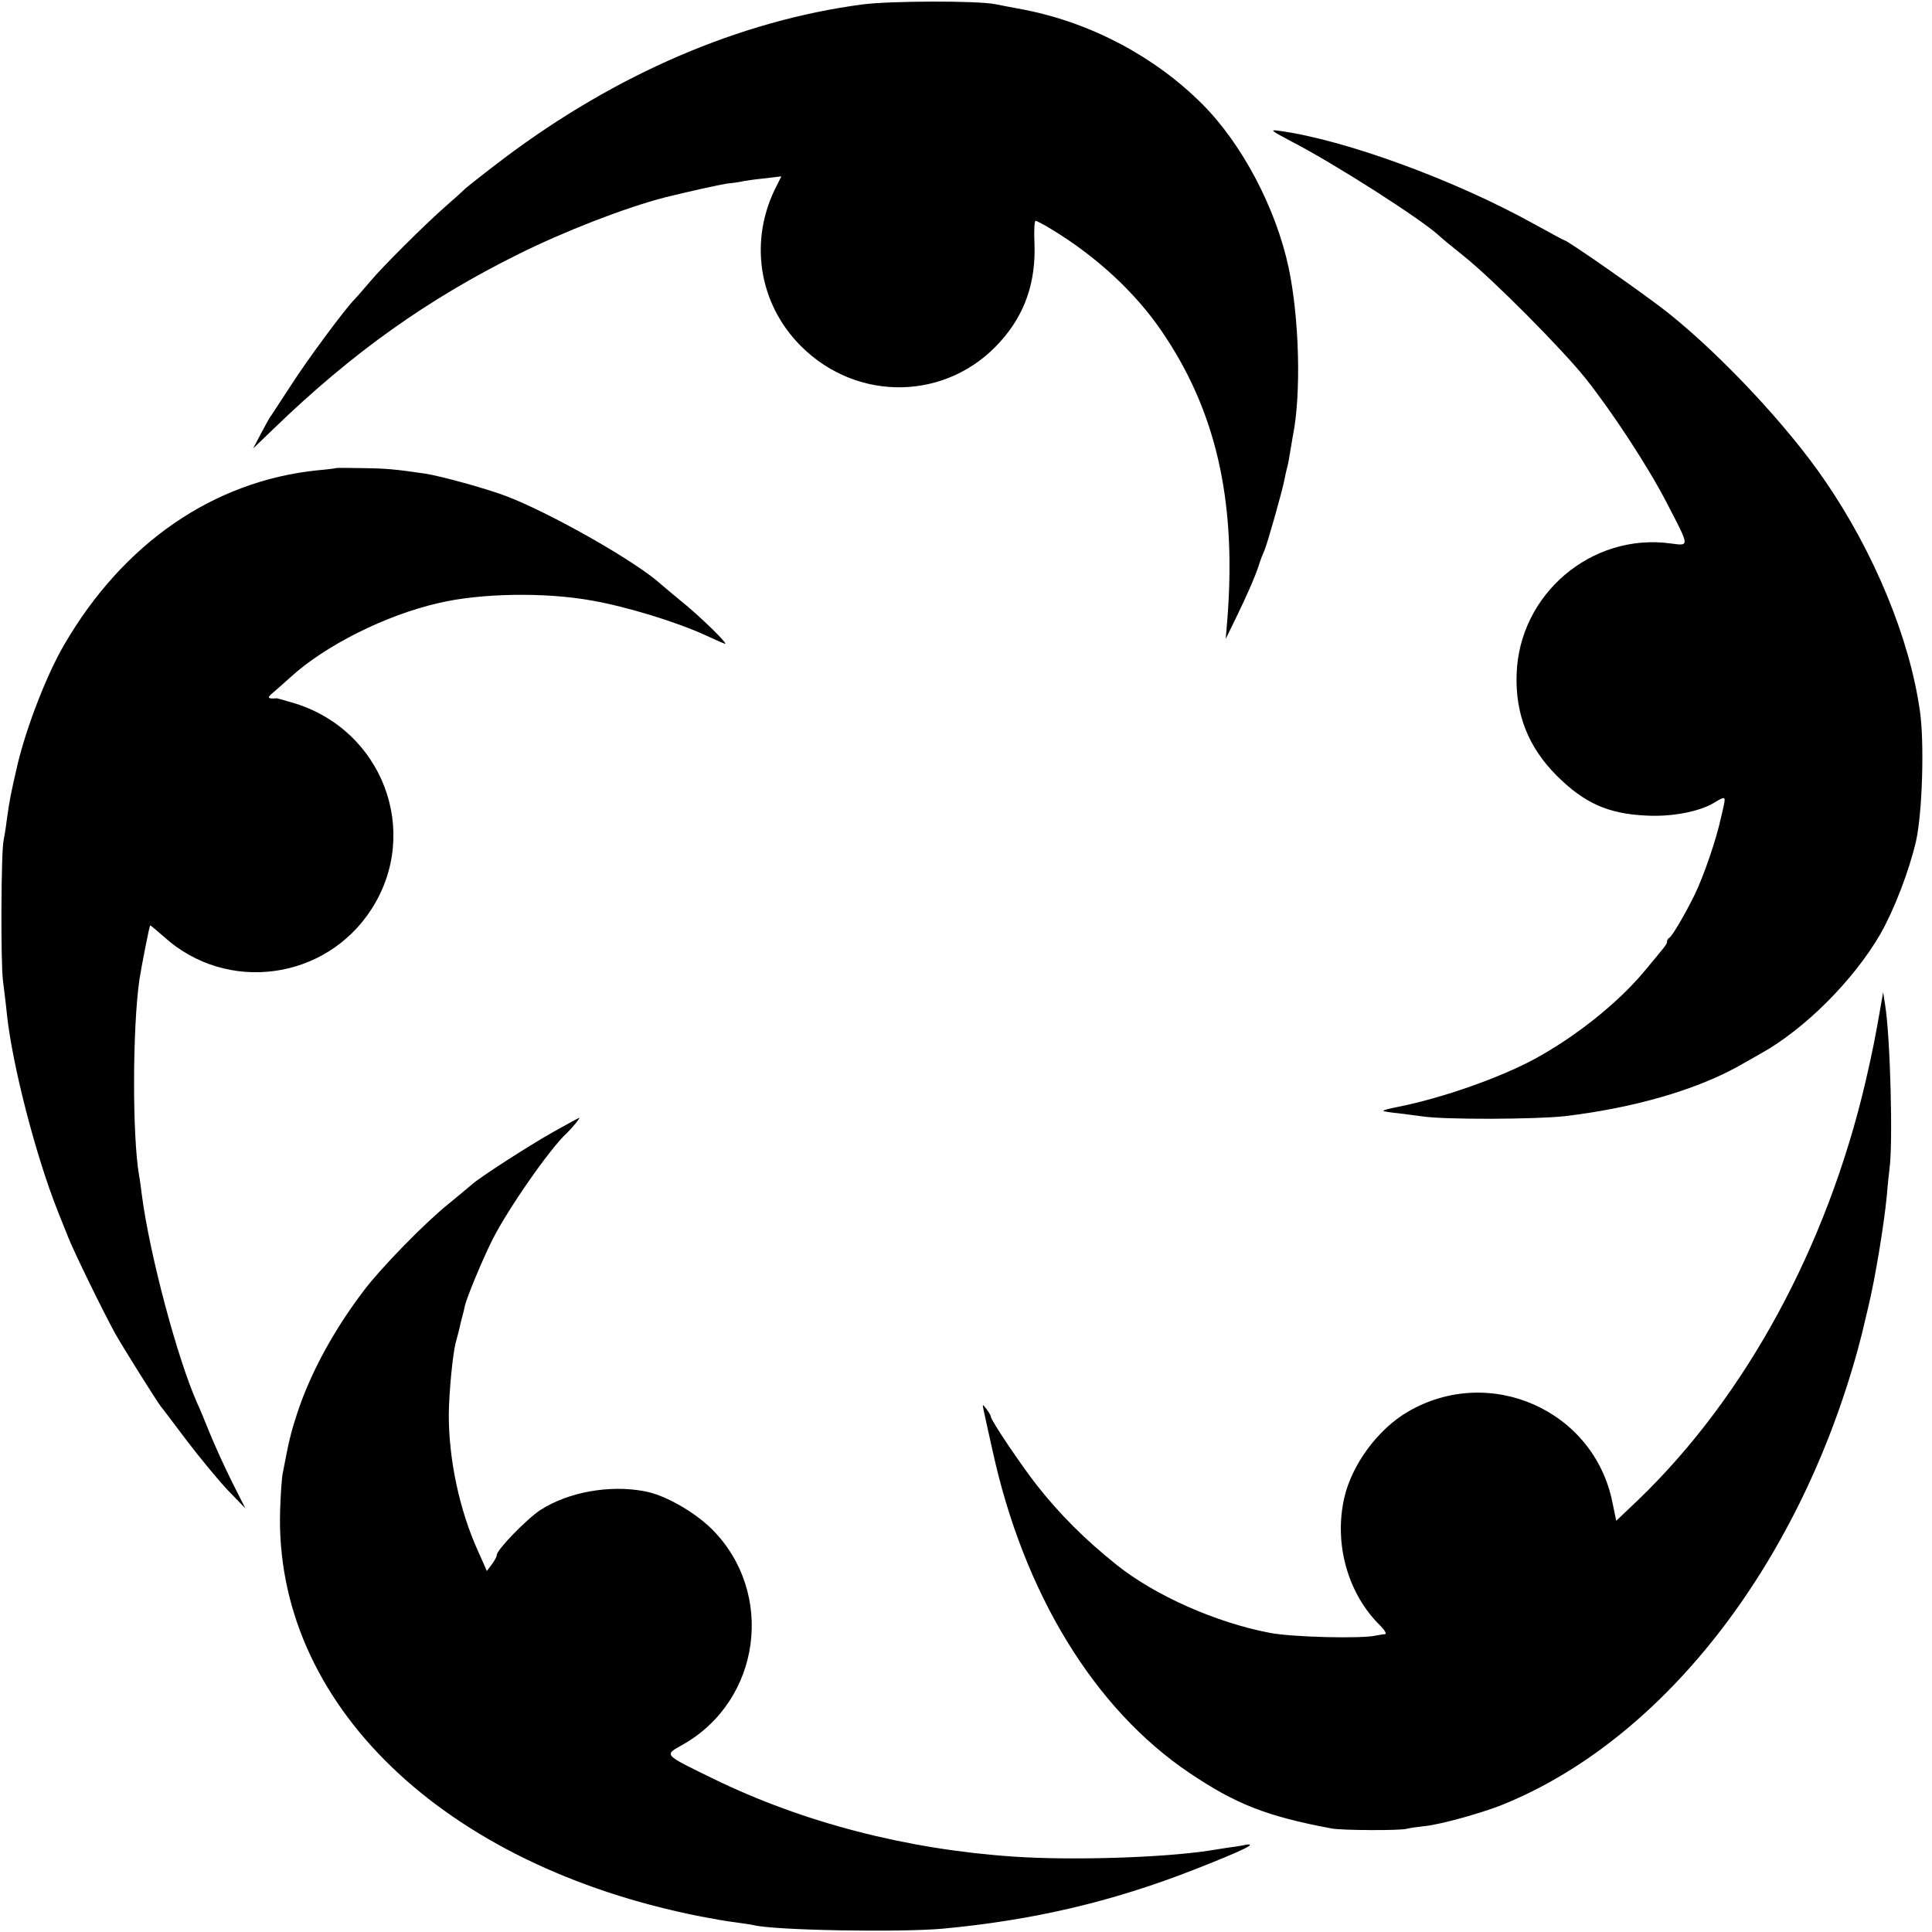
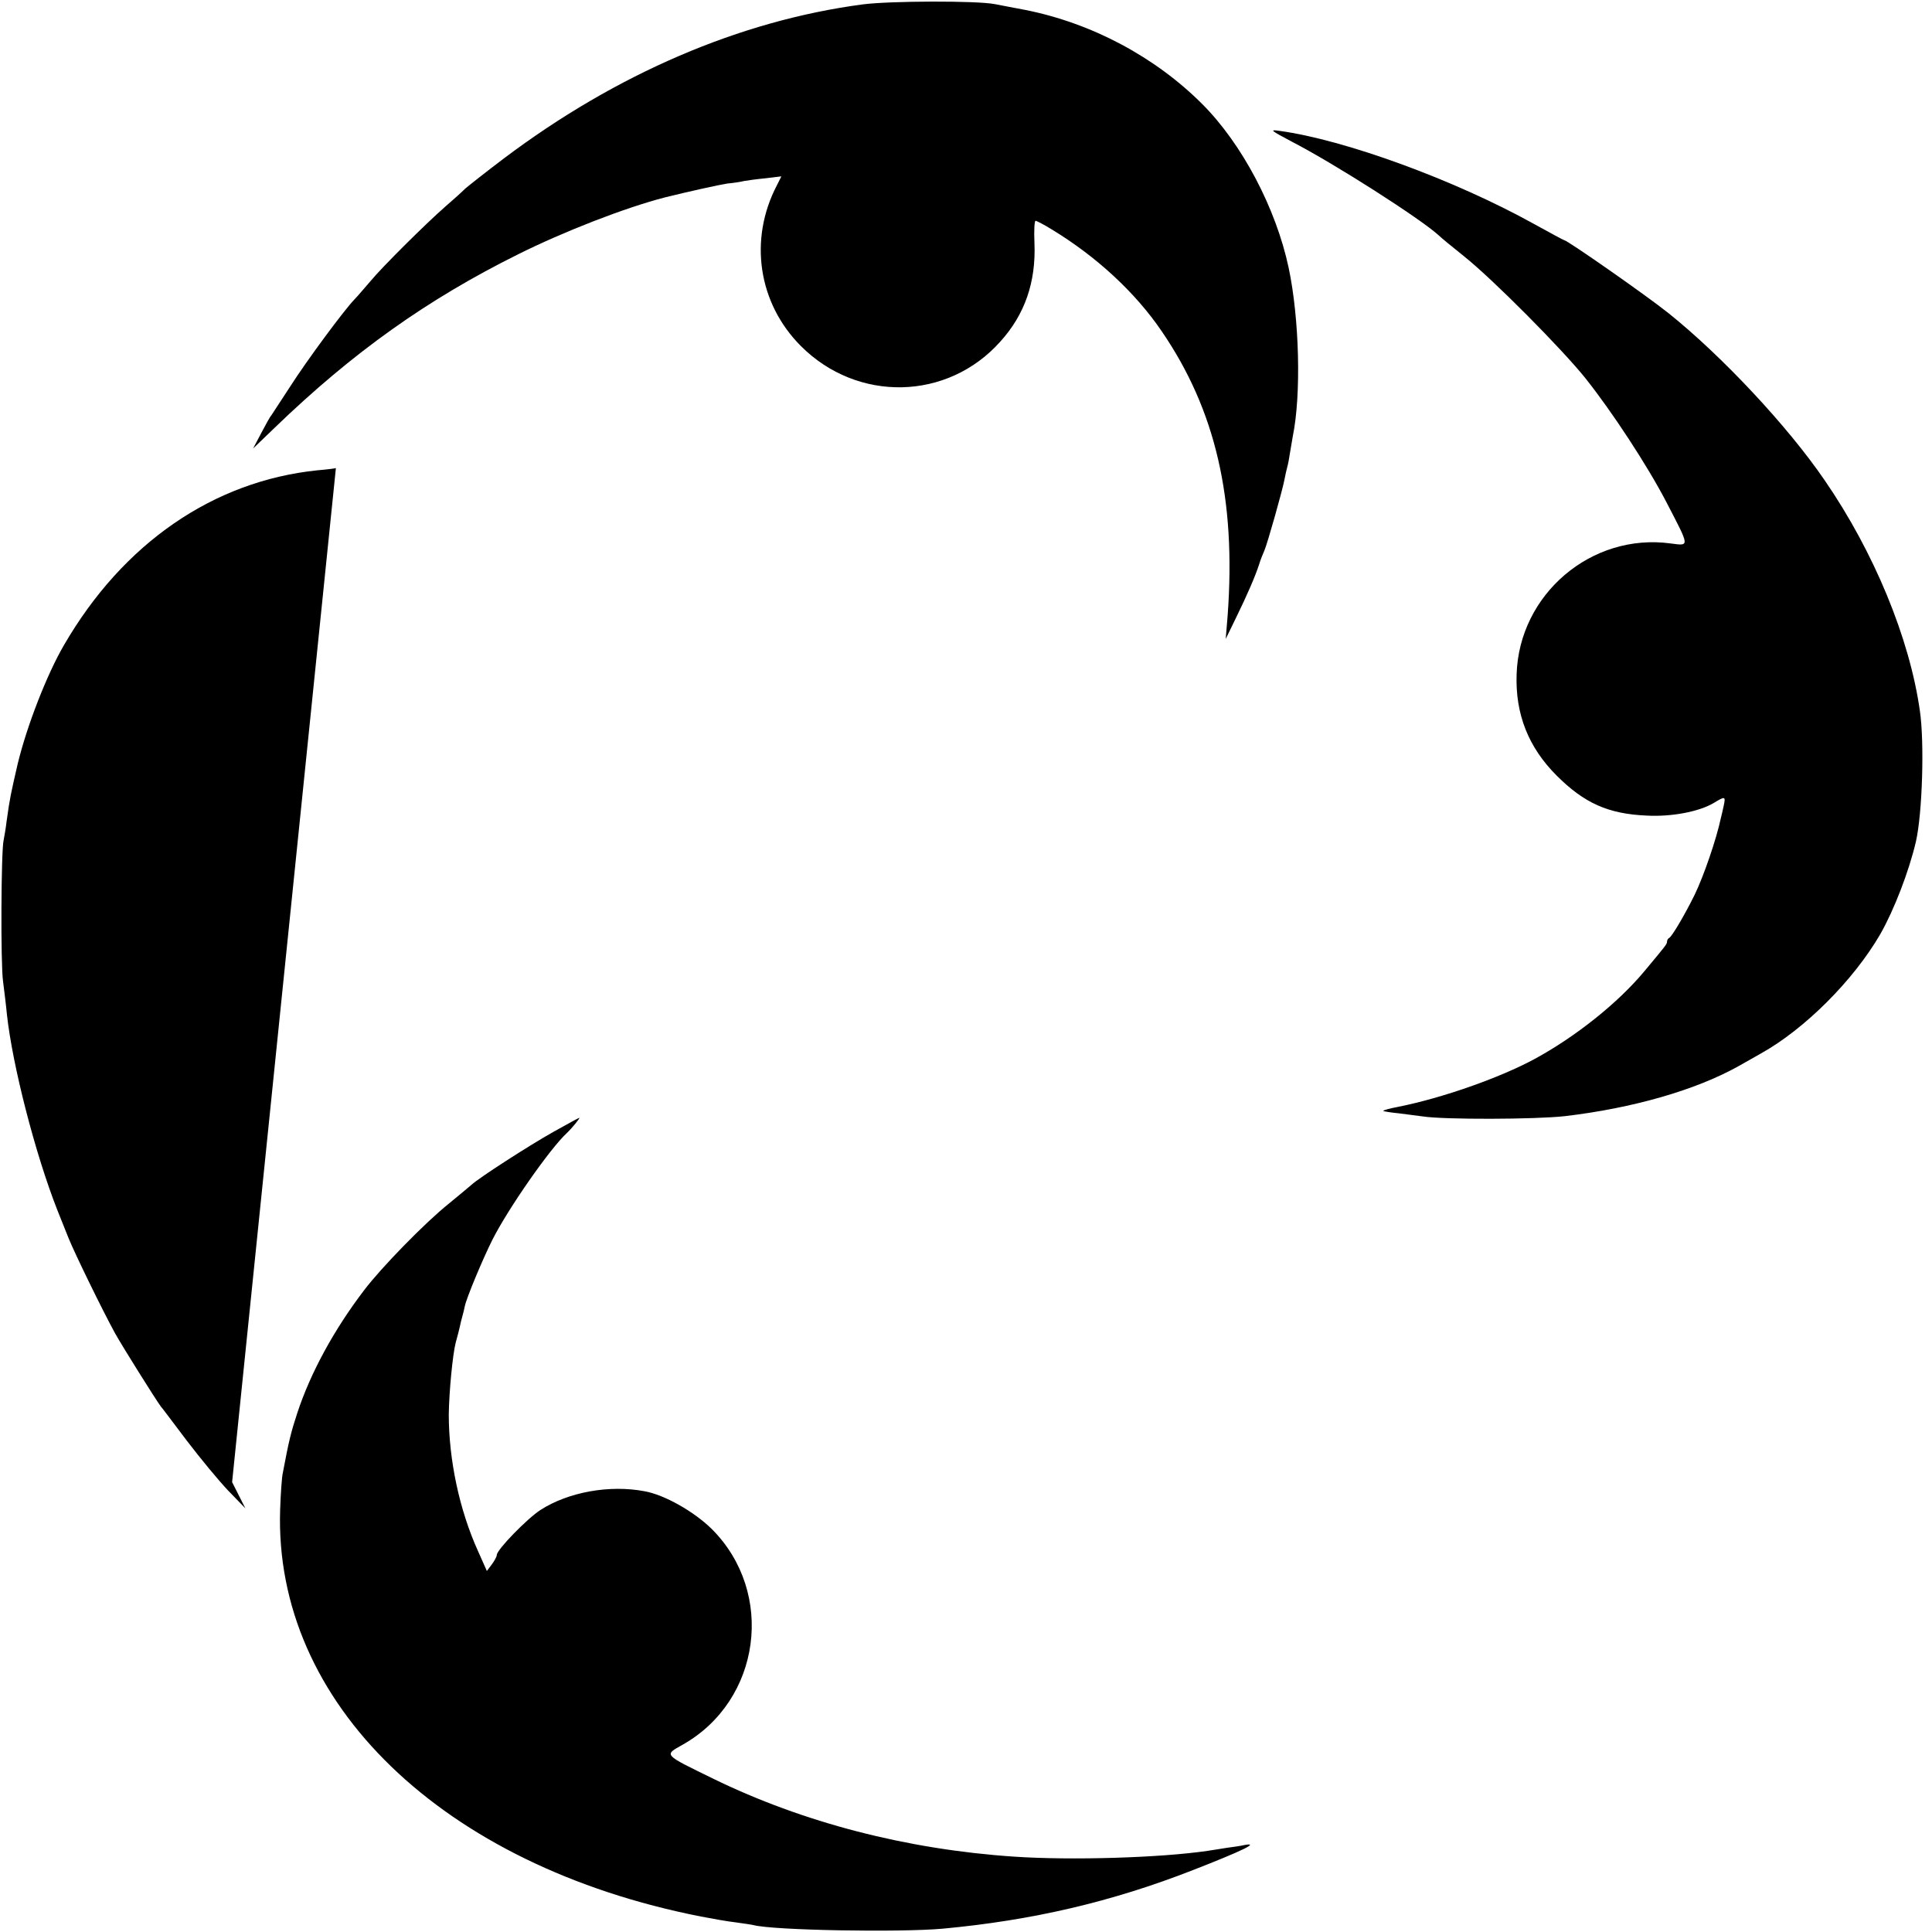
<svg xmlns="http://www.w3.org/2000/svg" version="1.0" width="700pt" height="700pt" viewBox="0 0 700 700" preserveAspectRatio="xMidYMid meet">
  <g transform="translate(0,700) scale(0.1,-0.1)" fill="#000000" stroke="none">
    <path d="M3125 6984 c-444 -59 -891 -251 -1298 -557 -65 -49 -128 -99 -141 -110 -12 -12 -44 -41 -72 -65 -72 -63 -230 -220 -272 -271 -21 -24 -46 -54 -57 -65 -37 -38 -172 -220 -234 -317 -34 -52 -64 -98 -68 -104 -5 -5 -21 -35 -37 -65 l-29 -55 79 76 c282 272 552 464 880 627 166 83 390 170 534 207 85 21 193 45 225 50 22 2 49 6 60 9 11 2 46 7 78 10 l58 7 -16 -32 c-103 -197 -68 -428 87 -583 205 -205 531 -198 722 16 89 98 130 216 124 358 -2 44 0 80 4 80 4 0 31 -14 60 -32 161 -98 301 -227 397 -368 195 -285 270 -607 239 -1030 l-7 -85 37 76 c42 86 70 151 84 194 5 17 14 39 19 50 11 25 66 220 73 258 3 15 7 35 10 45 3 9 7 33 10 52 3 19 8 46 10 59 31 151 24 427 -15 611 -46 216 -169 449 -313 593 -171 171 -400 293 -641 341 -44 8 -93 18 -110 21 -65 13 -382 12 -480 -1z" />
    <path d="M4680 6487 c157 -81 469 -281 533 -340 7 -7 48 -41 92 -76 105 -84 353 -334 439 -441 97 -122 225 -317 294 -450 85 -164 85 -158 15 -149 -287 39 -549 -184 -558 -474 -5 -145 43 -265 145 -367 100 -100 187 -139 326 -145 90 -5 189 14 242 45 43 26 45 26 37 -11 -4 -17 -8 -37 -10 -43 -16 -76 -62 -210 -95 -278 -38 -77 -83 -152 -92 -156 -4 -2 -8 -8 -8 -13 0 -10 -3 -13 -83 -109 -95 -114 -248 -236 -397 -317 -126 -68 -333 -141 -493 -173 -32 -6 -57 -13 -55 -15 2 -2 28 -6 58 -9 30 -4 69 -9 85 -11 77 -12 408 -11 515 1 246 29 472 94 627 180 26 15 64 36 83 47 158 88 335 264 433 433 50 88 104 228 129 336 23 102 31 358 14 473 -37 262 -166 575 -345 835 -134 196 -371 449 -564 604 -81 65 -369 266 -380 266 -2 0 -50 26 -108 58 -290 161 -688 306 -924 338 -36 5 -32 2 45 -39z" />
-     <path d="M1217 5304 c-1 -1 -31 -5 -67 -8 -377 -39 -704 -264 -918 -633 -62 -106 -135 -294 -168 -431 -25 -109 -28 -121 -40 -207 -3 -27 -9 -59 -11 -70 -9 -37 -11 -449 -2 -510 4 -33 11 -87 14 -120 20 -185 103 -507 183 -710 11 -27 29 -73 40 -100 23 -57 123 -262 169 -346 28 -50 146 -238 165 -264 5 -5 47 -62 95 -125 48 -63 115 -144 149 -180 l63 -65 -48 95 c-26 52 -62 131 -80 175 -18 44 -38 94 -46 110 -72 161 -173 540 -201 755 -3 25 -7 56 -10 70 -25 146 -24 534 1 710 7 46 36 194 39 197 1 1 24 -18 51 -42 227 -205 585 -157 751 101 181 281 39 653 -286 748 -30 9 -56 16 -57 16 -34 -3 -37 2 -13 21 14 12 41 36 61 54 125 115 345 226 538 270 152 36 385 40 556 9 124 -22 303 -76 412 -126 26 -12 57 -26 68 -30 22 -9 -88 99 -162 158 -26 22 -57 47 -68 57 -91 83 -405 261 -565 321 -72 27 -236 72 -290 80 -108 16 -144 19 -228 20 -51 1 -93 1 -95 0z" />
-     <path d="M6816 3365 c-22 -127 -31 -172 -57 -285 -140 -598 -434 -1139 -822 -1513 l-81 -77 -14 67 c-67 334 -445 501 -741 328 -108 -63 -202 -190 -230 -310 -39 -168 12 -351 132 -467 15 -16 22 -28 15 -29 -7 0 -22 -3 -33 -5 -50 -12 -304 -6 -385 10 -194 37 -415 135 -554 246 -114 91 -206 183 -288 287 -56 71 -168 237 -168 250 0 5 -8 17 -16 28 -15 19 -15 19 -10 -5 3 -14 17 -79 32 -145 113 -518 369 -937 714 -1169 168 -113 280 -157 515 -201 38 -7 249 -8 272 -1 10 3 41 7 68 10 55 6 193 44 271 74 583 232 1078 863 1295 1652 14 52 11 40 38 154 25 103 57 298 67 401 3 39 8 84 10 100 13 92 3 480 -16 595 l-7 45 -7 -40z" />
+     <path d="M1217 5304 c-1 -1 -31 -5 -67 -8 -377 -39 -704 -264 -918 -633 -62 -106 -135 -294 -168 -431 -25 -109 -28 -121 -40 -207 -3 -27 -9 -59 -11 -70 -9 -37 -11 -449 -2 -510 4 -33 11 -87 14 -120 20 -185 103 -507 183 -710 11 -27 29 -73 40 -100 23 -57 123 -262 169 -346 28 -50 146 -238 165 -264 5 -5 47 -62 95 -125 48 -63 115 -144 149 -180 l63 -65 -48 95 z" />
    <path d="M2005 2899 c-89 -50 -272 -168 -297 -192 -7 -6 -45 -38 -83 -69 -85 -68 -244 -231 -306 -313 -109 -143 -194 -299 -242 -445 -22 -67 -30 -98 -52 -215 -4 -16 -8 -77 -10 -135 -23 -700 588 -1290 1525 -1474 41 -8 98 -18 125 -21 28 -4 57 -8 65 -10 72 -19 527 -27 685 -13 324 30 613 97 909 213 177 69 243 101 184 90 -12 -3 -40 -7 -63 -10 -22 -4 -53 -8 -70 -11 -170 -25 -492 -35 -700 -21 -390 26 -766 124 -1090 282 -184 90 -180 85 -111 124 283 160 336 550 105 781 -64 63 -171 124 -244 137 -127 24 -276 -3 -377 -68 -49 -32 -158 -144 -158 -163 0 -6 -9 -22 -18 -34 l-18 -24 -32 72 c-68 150 -106 332 -106 495 1 81 14 217 25 260 6 22 13 48 15 58 2 10 6 27 9 37 3 10 7 27 9 37 6 30 64 169 100 241 57 113 209 331 270 387 18 17 49 55 45 55 -2 0 -44 -23 -94 -51z" />
  </g>
</svg>